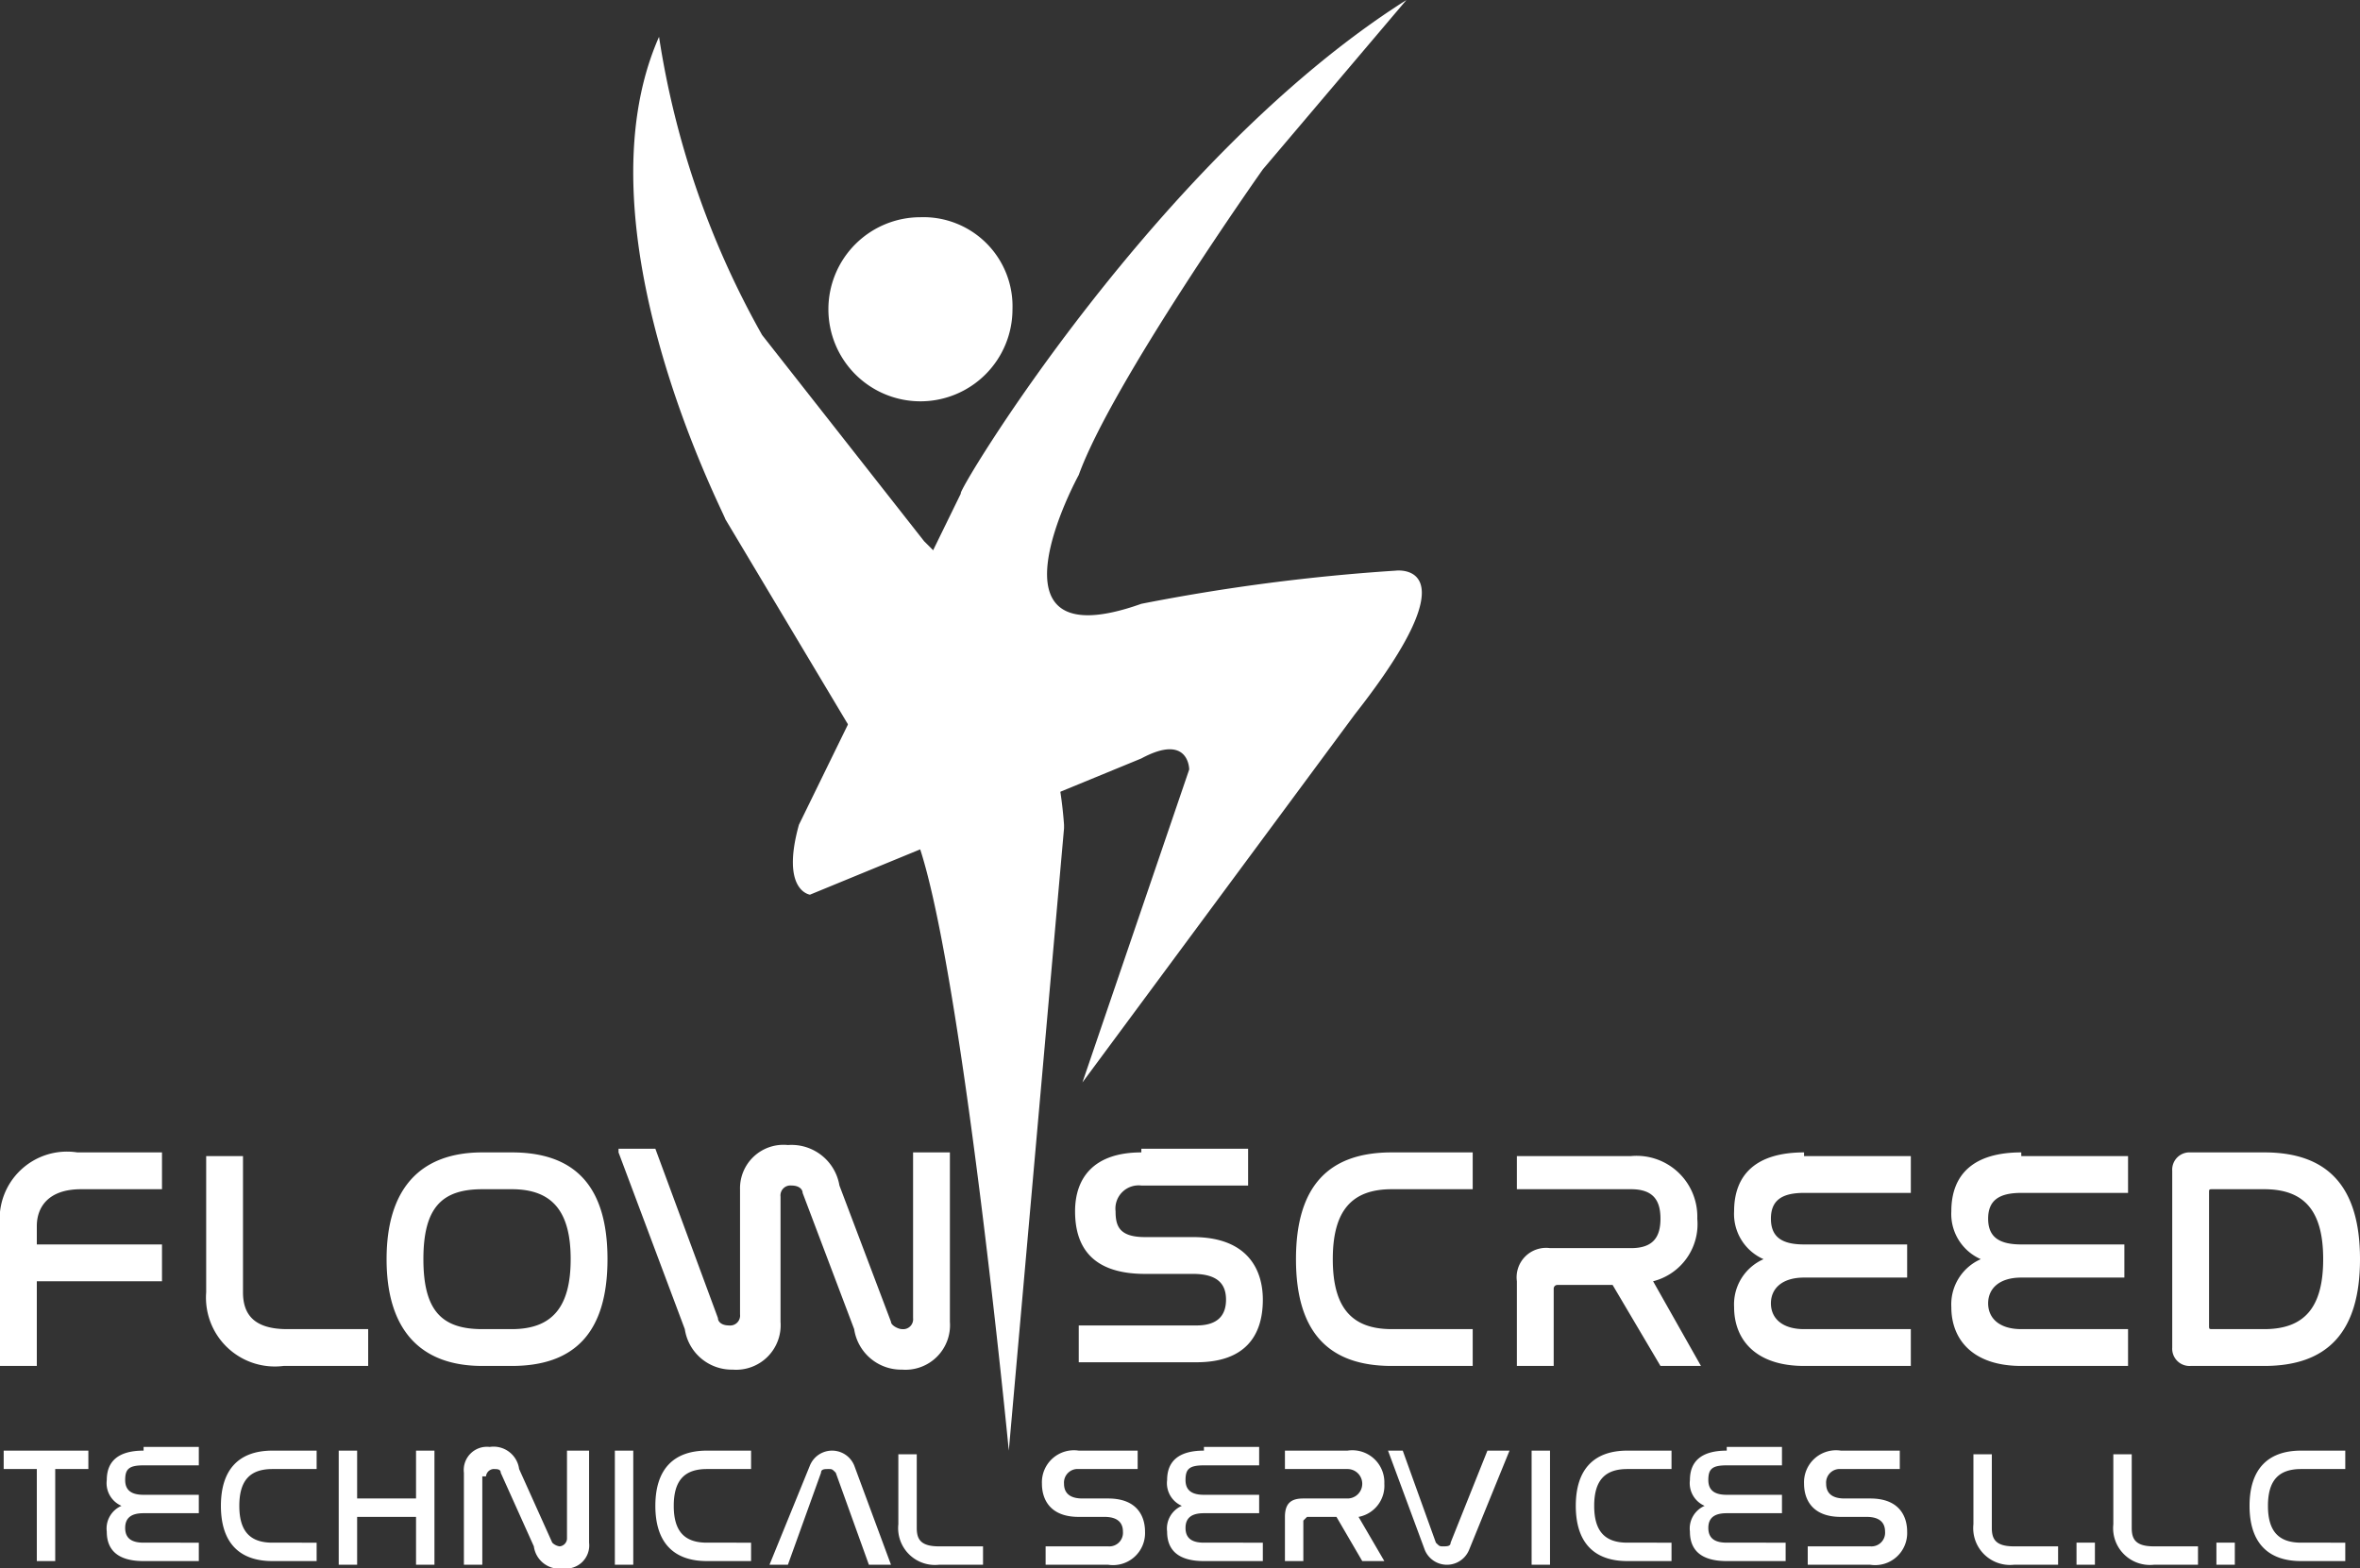
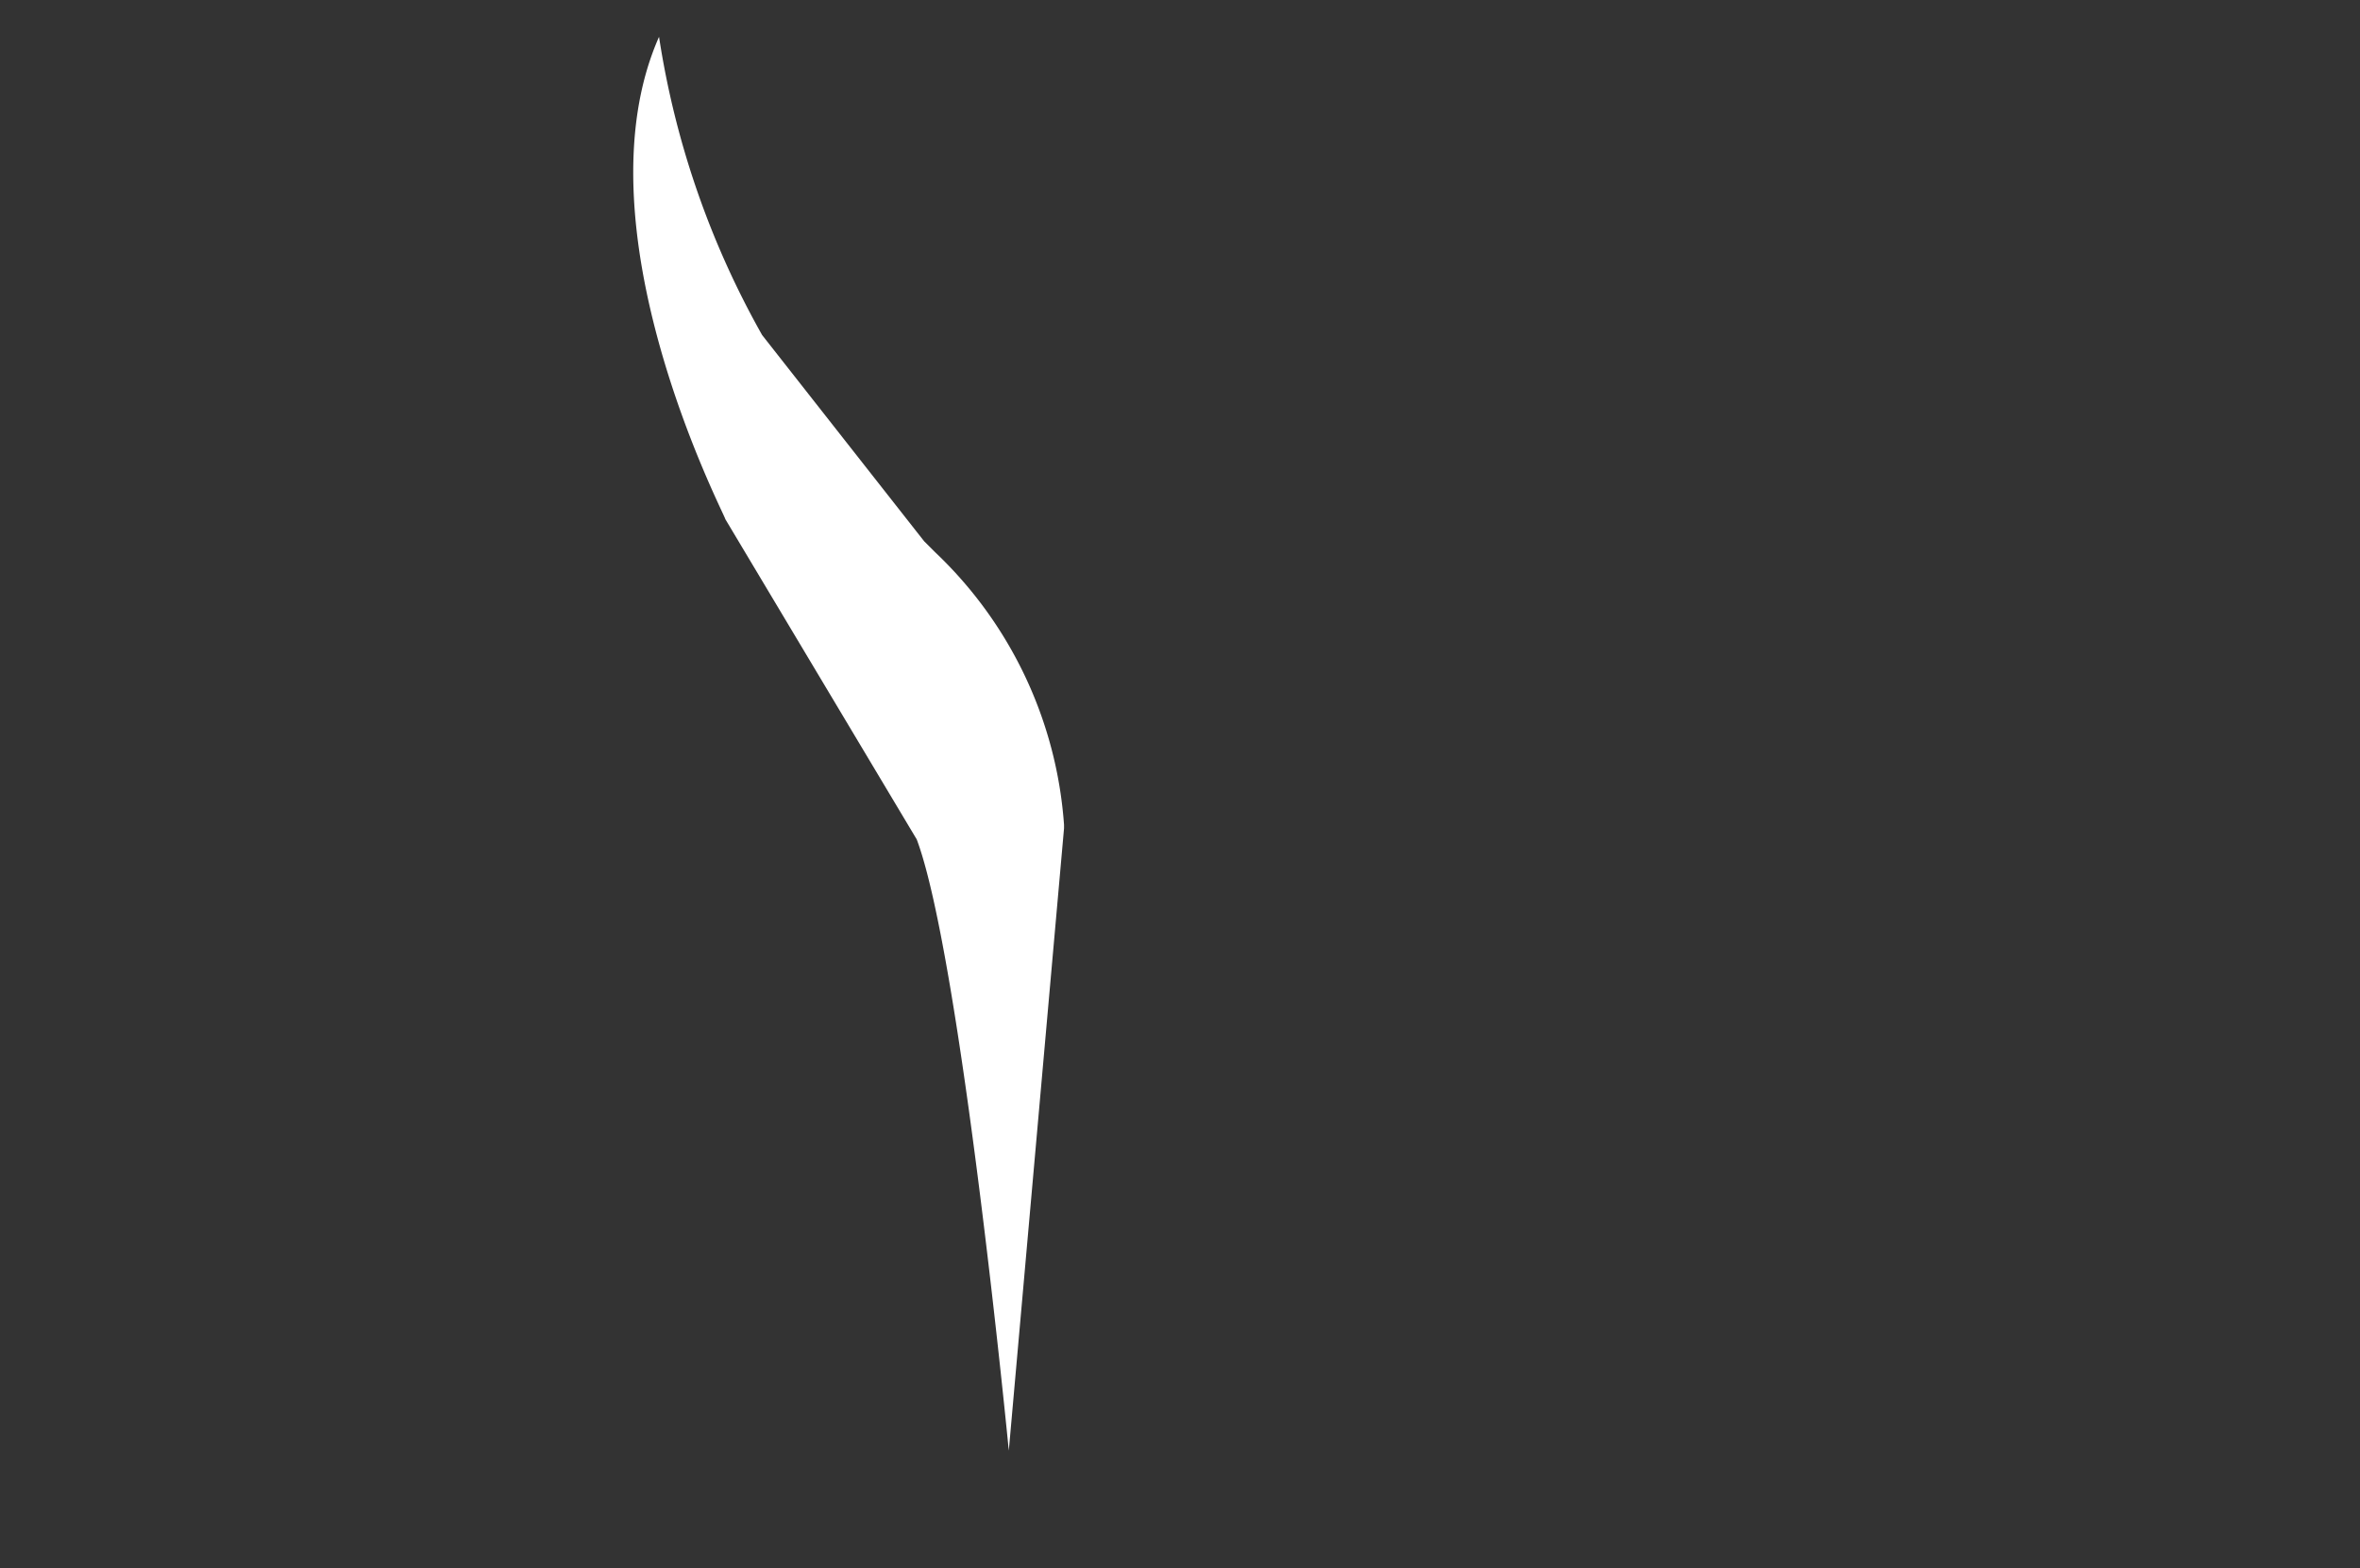
<svg xmlns="http://www.w3.org/2000/svg" id="Layer_1" data-name="Layer 1" viewBox="0 0 64.1 42.6">
  <rect x="0" y="0" width="64.1" height="42.6" fill="#333333" stroke="none" />
  <defs>
    <style>.cls-1{fill:#fff;}</style>
  </defs>
  <title>logowhite</title>
-   <path class="cls-1" d="M28.1,8.3a2.5,2.5,0,1,1-2.5-2.5,2.42,2.42,0,0,1,2.5,2.5" transform="translate(-0.6 0.1)" />
-   <path class="cls-1" d="M38.8-.1,34.9,4.5s-4.1,5.8-5,8.3c0,0-2.8,5.1,1.7,3.5a53.65,53.65,0,0,1,6.9-.9s2.2-.3-1.1,3.9L30,29.3l2.9-8.5s0-1-1.3-.3l-9,3.7s-.8-.1-.3-1.9l4.4-9c-.2.1,5.3-9.1,12.1-13.4" transform="translate(-0.6 0.1)" />
  <path class="cls-1" d="M18.5.9A23.8,23.8,0,0,0,21.3,9l4.4,5.6.3.3a11.3,11.3,0,0,1,3.5,7.4v.1L28,39.3s-1.3-13.4-2.5-16.6h0L20.3,14c0-.1-4.1-7.9-1.8-13.1" transform="translate(-0.6 0.1)" />
-   <path class="cls-1" d="M60.6,32.3c0-.1,0-.1.1-.1h1.4c1.1,0,1.6.6,1.6,1.9S63.2,36,62.1,36H60.7c-.1,0-.1,0-.1-.1Zm-.5-1.1a.47.47,0,0,0-.5.5v4.8a.47.47,0,0,0,.5.5h2c1.7,0,2.6-.9,2.6-2.9s-.9-2.9-2.6-2.9Zm-4.6,0c-1.3,0-1.9.6-1.9,1.6a1.34,1.34,0,0,0,.8,1.3,1.34,1.34,0,0,0-.8,1.3c0,.9.6,1.6,1.9,1.6h2.9V36H55.5c-.6,0-.9-.3-.9-.7s.3-.7.9-.7h2.8v-.9H55.5c-.6,0-.9-.2-.9-.7s.3-.7.9-.7h2.9v-1H55.5Zm-5.9,0c-1.3,0-1.9.6-1.9,1.6a1.34,1.34,0,0,0,.8,1.3,1.34,1.34,0,0,0-.8,1.3c0,.9.6,1.6,1.9,1.6h2.9V36H49.6c-.6,0-.9-.3-.9-.7s.3-.7.9-.7h2.8v-.9H49.6c-.6,0-.9-.2-.9-.7s.3-.7.9-.7h2.9v-1H49.6Zm-7.8,0v1h3.1c.6,0,.8.3.8.8s-.2.8-.8.8H42.7a.8.8,0,0,0-.9.9V37h1V34.9a.1.1,0,0,1,.1-.1h1.5L45.7,37h1.1l-1.3-2.3A1.6,1.6,0,0,0,46.7,33a1.65,1.65,0,0,0-1.8-1.7H41.8Zm-3.4,0c-1.7,0-2.6.9-2.6,2.9s.9,2.9,2.6,2.9h2.2V36H38.4c-1.1,0-1.6-.6-1.6-1.9s.5-1.9,1.6-1.9h2.2v-1Zm-6.8,0c-1.3,0-1.8.7-1.8,1.6s.4,1.7,1.9,1.7H33c.7,0,.9.3.9.7s-.2.7-.8.7H29.9v1h3.2c1.3,0,1.8-.7,1.8-1.7,0-.8-.4-1.7-1.9-1.7H31.7c-.7,0-.8-.3-.8-.7a.63.63,0,0,1,.7-.7h2.9v-1H31.6Zm-14.2,0L19.2,36a1.29,1.29,0,0,0,1.3,1.1,1.21,1.21,0,0,0,1.3-1.3V32.4a.27.27,0,0,1,.3-.3c.2,0,.3.1.3.2L23.8,36a1.29,1.29,0,0,0,1.3,1.1,1.21,1.21,0,0,0,1.3-1.3V31.2h-1v4.5a.27.27,0,0,1-.3.3c-.1,0-.3-.1-.3-.2l-1.4-3.7A1.32,1.32,0,0,0,22,31a1.18,1.18,0,0,0-1.3,1.2v3.4a.27.27,0,0,1-.3.3c-.2,0-.3-.1-.3-.2l-1.7-4.6h-1Zm-2.9,1c1.1,0,1.6.6,1.6,1.9S15.6,36,14.5,36h-.8c-1.1,0-1.6-.5-1.6-1.9s.5-1.9,1.6-1.9Zm-.8-1c-1.7,0-2.6,1-2.6,2.9S12,37,13.7,37h.8c1.7,0,2.6-.9,2.6-2.9s-.9-2.9-2.6-2.9Zm-7.5,0V35a1.87,1.87,0,0,0,2.1,2h2.3V36H8.4c-.9,0-1.2-.4-1.2-1V31.3h-1Zm-3.5,0a1.83,1.83,0,0,0-2.1,2V37h1V34.7H5v-1H1.6v-.5c0-.5.3-1,1.2-1H5v-1Z" transform="translate(-0.6 0.1)" />
-   <path class="cls-1" d="M63.1,39.3c-.9,0-1.4.5-1.4,1.5s.5,1.5,1.4,1.5h1.2v-.5H63.1c-.6,0-.9-.3-.9-1s.3-1,.9-1h1.2v-.5Zm-2.3,2.5v.6h.5v-.6ZM58,39.3v2a1,1,0,0,0,1.1,1.1h1.2v-.5H59.1c-.5,0-.6-.2-.6-.5v-2H58Zm-1,2.5v.6h.5v-.6Zm-2.8-2.5v2a1,1,0,0,0,1.1,1.1h1.2v-.5H55.3c-.5,0-.6-.2-.6-.5v-2h-.5Zm-3.6,0a.87.87,0,0,0-1,.9c0,.4.2.9,1,.9h.7c.4,0,.5.2.5.4a.37.37,0,0,1-.4.4H49.7v.5h1.7a.87.87,0,0,0,1-.9c0-.4-.2-.9-1-.9h-.7c-.4,0-.5-.2-.5-.4a.37.37,0,0,1,.4-.4h1.6v-.5Zm-3.1,0c-.7,0-1,.3-1,.8a.67.67,0,0,0,.4.7.67.67,0,0,0-.4.7c0,.5.3.8,1,.8h1.6v-.5H47.5c-.3,0-.5-.1-.5-.4s.2-.4.5-.4H49v-.5H47.5c-.3,0-.5-.1-.5-.4s.1-.4.5-.4H49v-.5H47.5Zm-2.7,0c-.9,0-1.4.5-1.4,1.5s.5,1.5,1.4,1.5H46v-.5H44.8c-.6,0-.9-.3-.9-1s.3-1,.9-1H46v-.5Zm-2.6,0v3.1h.5V39.3Zm-3.9,0,1,2.7a.65.65,0,0,0,1.2,0l1.1-2.7H41l-1,2.5c0,.1-.1.1-.2.1s-.1,0-.2-.1l-.9-2.5Zm-2.8,0v.5h1.7a.4.4,0,0,1,0,.8H36c-.3,0-.5.1-.5.5v1.2H36V41.2l.1-.1h.8l.7,1.2h.6l-.7-1.2a.86.86,0,0,0,.7-.9.87.87,0,0,0-1-.9Zm-2.2,0c-.7,0-1,.3-1,.8a.67.67,0,0,0,.4.7.67.67,0,0,0-.4.7c0,.5.3.8,1,.8h1.6v-.5H33.3c-.3,0-.5-.1-.5-.4s.2-.4.5-.4h1.5v-.5H33.3c-.3,0-.5-.1-.5-.4s.1-.4.5-.4h1.5v-.5H33.3Zm-3.4,0a.87.87,0,0,0-1,.9c0,.4.2.9,1,.9h.7c.4,0,.5.2.5.4a.37.37,0,0,1-.4.4H29v.5h1.7a.87.87,0,0,0,1-.9c0-.4-.2-.9-1-.9H30c-.4,0-.5-.2-.5-.4a.37.37,0,0,1,.4-.4h1.6v-.5Zm-4.9,0v2a1,1,0,0,0,1.1,1.1h1.2v-.5H26.1c-.5,0-.6-.2-.6-.5v-2H25Zm-2.1.6c0-.1.1-.1.2-.1s.1,0,.2.1l.9,2.5h.6l-1-2.7a.65.65,0,0,0-1.2,0l-1.1,2.7H22Zm-3.1-.6c-.9,0-1.4.5-1.4,1.5s.5,1.5,1.4,1.5H21v-.5H19.8c-.6,0-.9-.3-.9-1s.3-1,.9-1H21v-.5Zm-2.5,0v3.1h.5V39.3Zm-3.5.7a.22.22,0,0,1,.2-.2c.1,0,.2,0,.2.1l.9,2a.7.7,0,0,0,.8.6.63.63,0,0,0,.7-.7V39.3H16v2.4a.22.22,0,0,1-.2.2.35.35,0,0,1-.2-.1l-.9-2a.7.7,0,0,0-.8-.6.63.63,0,0,0-.7.7v2.5h.5V40Zm-4-.7v3.1h.5V41.1h1.6v1.3h.5V39.3h-.5v1.3H10.3V39.3ZM8,39.3c-.9,0-1.4.5-1.4,1.5s.5,1.5,1.4,1.5H9.2v-.5H8c-.6,0-.9-.3-.9-1s.3-1,.9-1H9.2v-.5Zm-3.5,0c-.7,0-1,.3-1,.8a.67.67,0,0,0,.4.7.67.67,0,0,0-.4.7c0,.5.3.8,1,.8H6v-.5H4.5c-.3,0-.5-.1-.5-.4s.2-.4.5-.4H6v-.5H4.5c-.3,0-.5-.1-.5-.4s.1-.4.5-.4H6v-.5H4.5Zm-3.8,0v.5h.9v2.5h.5V39.8H3v-.5Z" transform="translate(-0.6 0.1)" />
</svg>